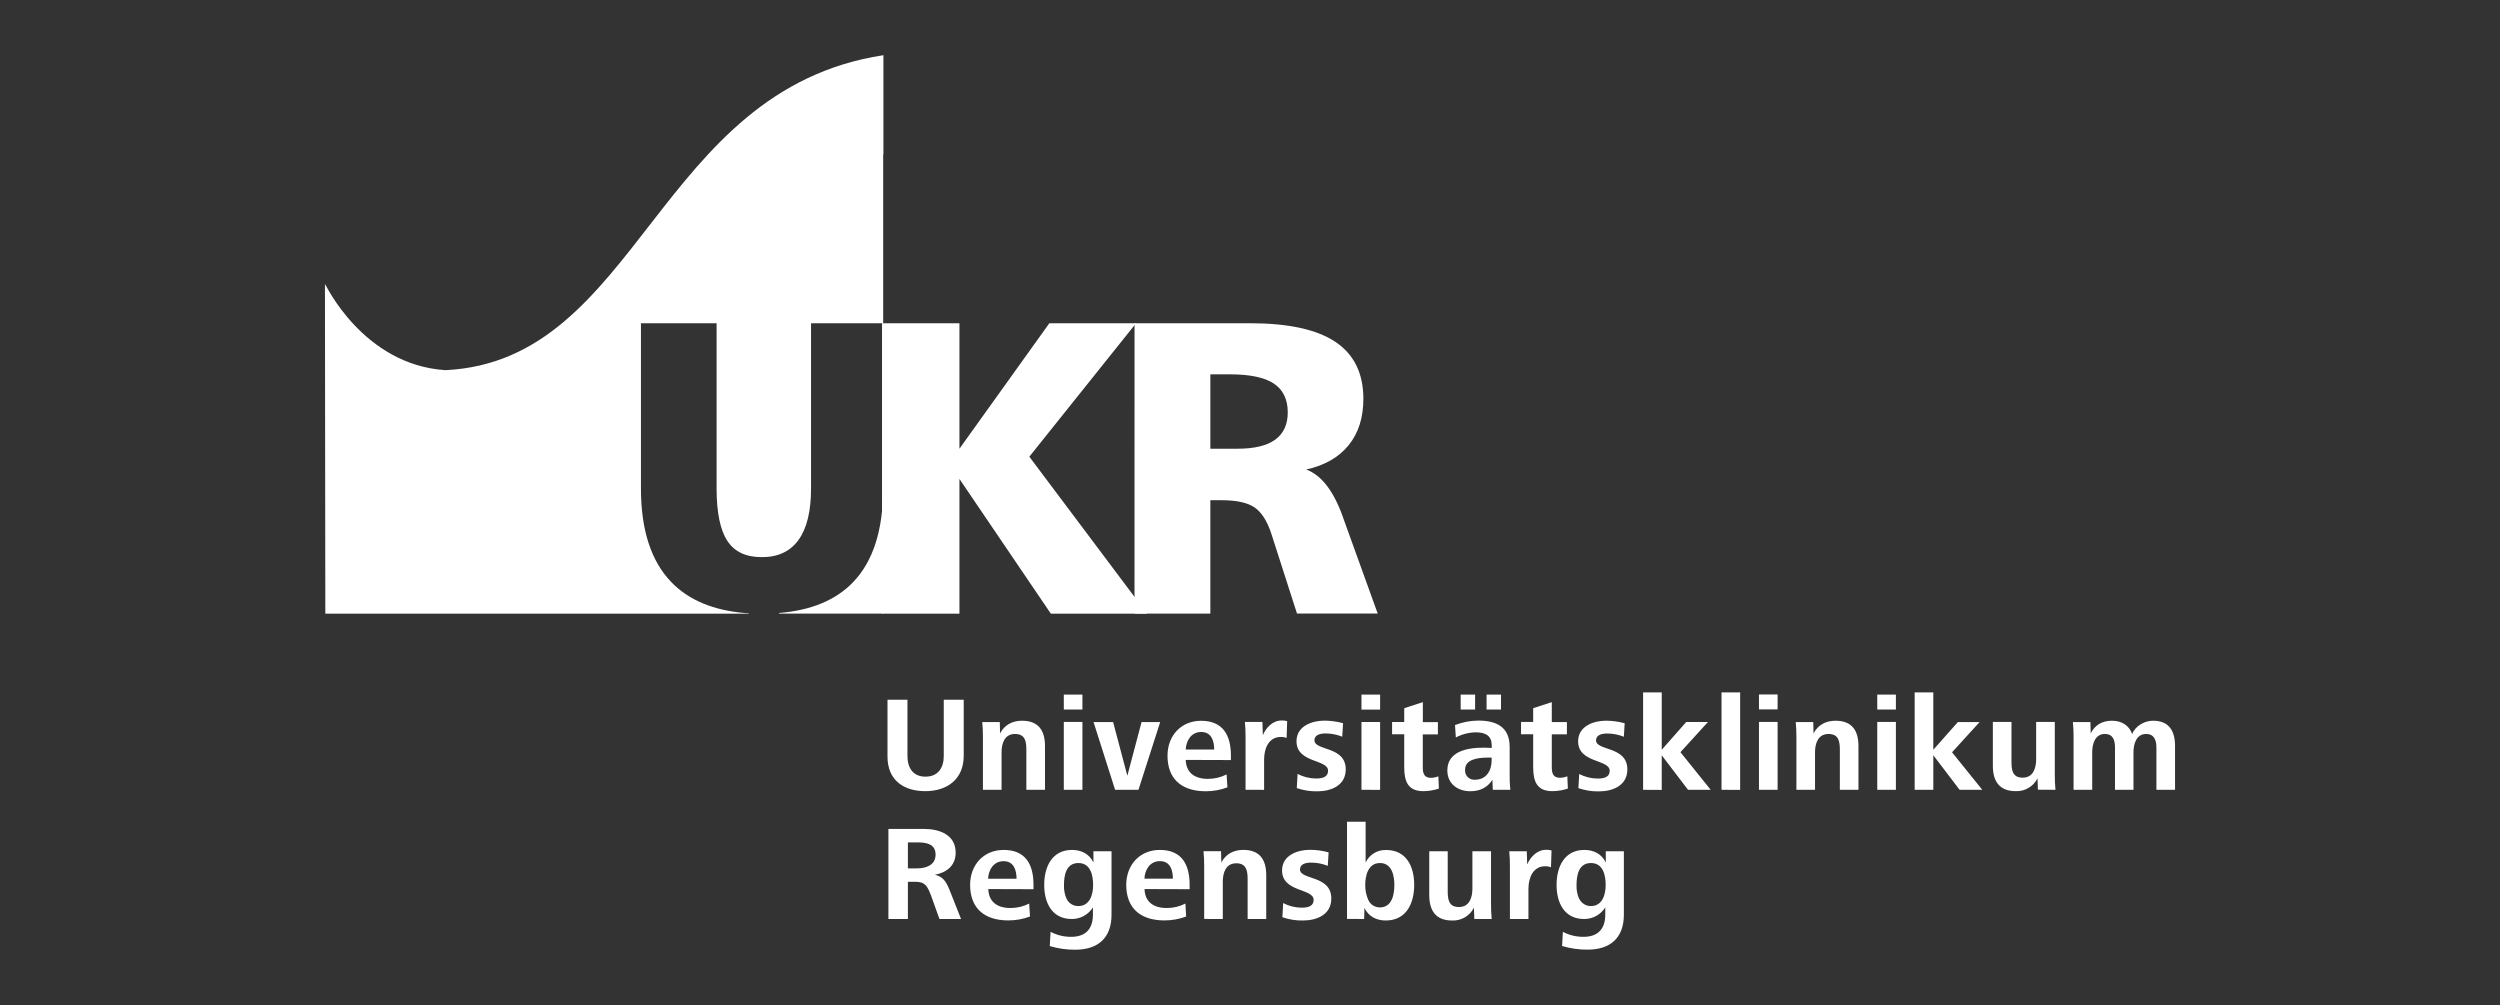
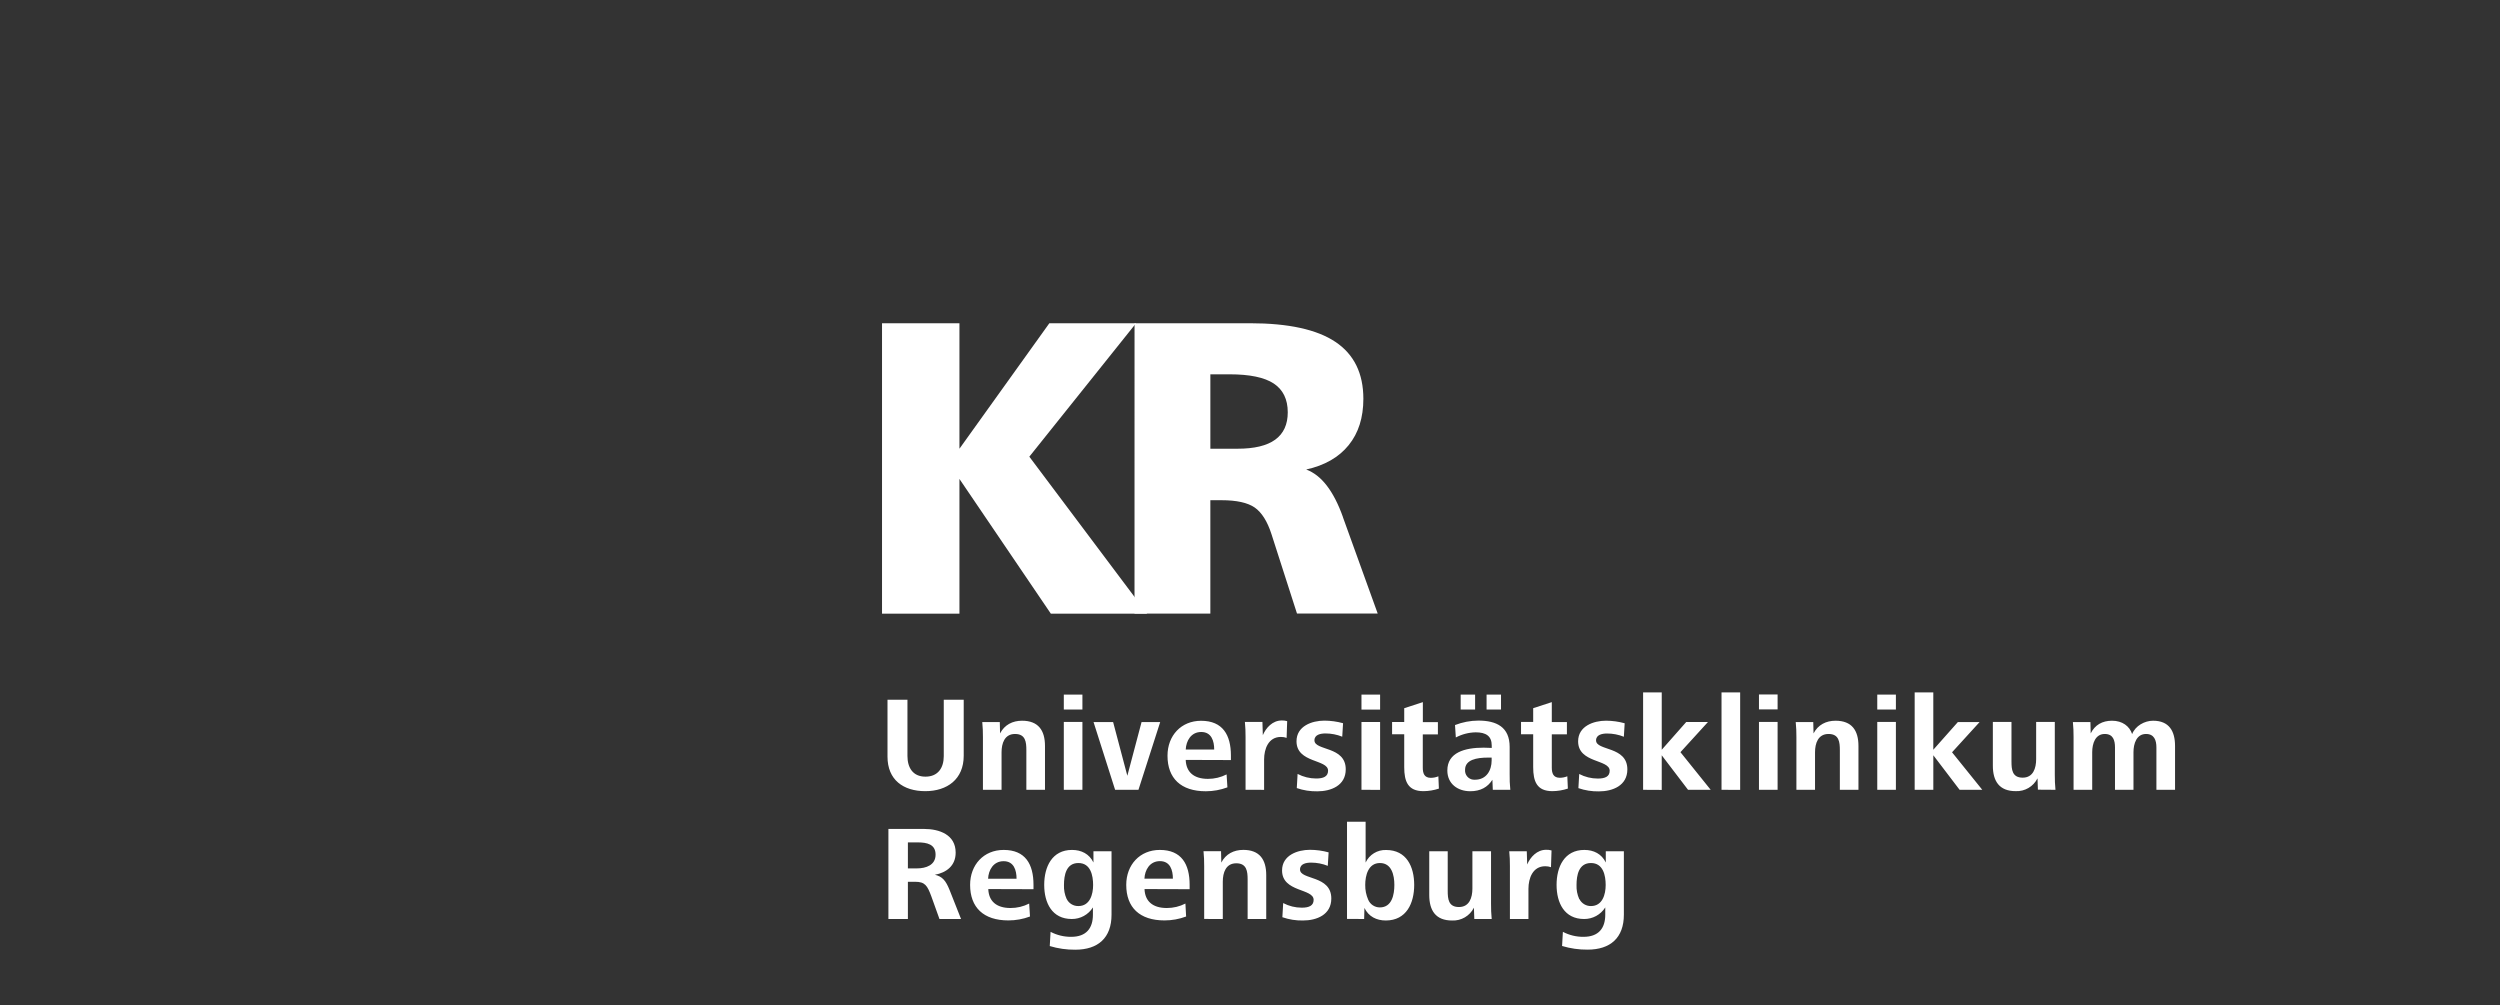
<svg xmlns="http://www.w3.org/2000/svg" id="Ebene_1" viewBox="0 0 1726.74 694.49">
  <rect x="0" y="0" width="1726.74" height="694.49" fill="#333333" stroke="none" />
  <defs>
    <style>.cls-1{fill:#fff;fill-rule:evenodd;}</style>
  </defs>
  <path class="cls-1" d="M626.77,483.32h-13.78v39.28c0,16.02,10.9,23.85,26.09,23.85s26.55-8.28,26.55-24.4v-38.73h-13.78v38.94c0,8.02-3.91,14.17-12.67,14.17s-12.41-6.35-12.41-14.26v-38.86h0ZM691.77,545.51v-25.89c0-6.15,2.05-12.67,9.31-12.67s7.82,5.58,7.82,11.18v27.38h12.87v-30.28c0-10.72-4.57-17.43-15.84-17.43-6.55,0-12.11,2.8-15.19,8.76l-.18-7.82h-12.11c.33,3.47.49,6.96.46,10.44v36.34h12.87ZM747.62,490.08v-10.34h-12.85v10.34h12.85ZM747.62,545.51v-46.86h-12.85v46.86h12.85ZM786.33,545.51l15.01-46.78h-12.87l-9.82,37.09-9.82-37.09h-13.52l14.89,46.78h16.12ZM818.98,517.69c.28-5.97,3.63-12.11,10.72-12.11s8.94,6.24,8.94,12.11h-19.66ZM850.19,524.96v-3.08c0-14.17-5.6-24.04-20.59-24.04-13.8,0-23.21,10.25-23.21,24.13,0,15.57,9.23,24.55,26.47,24.55,5.09,0,10.14-.92,14.91-2.7l-.56-8.94c-3.98,2.04-8.39,3.1-12.87,3.08-9.97,0-15.09-4.91-15.37-13.09l31.21.1ZM873.11,545.55v-20.98c0-7.28,2.98-15.57,11.56-15.57,1.36-.03,2.71.19,3.99.65l.38-11.56c-1.21-.35-2.46-.51-3.72-.47-6.35,0-10.92,5.04-13.09,10.16l-.28-9.13h-12.11c.33,3.45.49,6.91.46,10.38v36.48l12.82.03ZM895.7,544.33c4.55,1.57,9.34,2.32,14.16,2.23,9.41,0,19.64-3.91,19.64-15.19,0-16.2-21.62-12.67-21.62-20.03,0-3.99,4.37-4.75,7.64-4.75,3.96,0,7.88.76,11.56,2.24l.56-9.31c-4.19-1.16-8.52-1.76-12.87-1.78-8.58,0-19.28,3.73-19.28,14.26,0,15.19,21.8,12.31,21.8,20.31,0,4.01-3.18,5.4-8.18,5.4-4.48,0-8.9-1.08-12.87-3.16l-.56,9.82.02-.03ZM953.23,490.11v-10.34h-12.87v10.34h12.87ZM953.23,545.55v-46.89h-12.87v46.86l12.87.03ZM993.43,536.22c-1.63.66-3.38,1.01-5.14,1.03-4.55,0-5.58-3.08-5.58-7.09v-22.91h10.44v-8.48h-10.39v-13.81l-12.87,4.19v9.51h-8.38v8.48h8.38v22.73c0,9.82,2.52,16.58,13.24,16.58,3.64-.02,7.25-.62,10.7-1.77l-.36-8.58-.05.11ZM1030.27,523.27v1.96c0,6.89-3.63,13.32-11.46,13.32-3.5.3-6.59-2.29-6.89-5.79-.03-.37-.03-.74,0-1.11,0-6.97,8.18-8.38,15.75-8.38h2.6ZM1043.17,545.51c-.37-3.65-.53-7.33-.46-11v-18.63c0-13.7-9.05-18.17-21.62-18.17-5.52.03-10.98,1.08-16.12,3.08l.56,8.58c4.22-2.24,8.92-3.46,13.7-3.55,7.09,0,11.1,2.52,11.1,9.13v1.64c-1.78-.1-3.83-.18-5.6-.18-13.09,0-25.06,3.36-25.06,15.75,0,9.31,7.27,14.34,15.83,14.34,7.09,0,12.03-2.78,15.29-7.92l.28,6.91,12.11.03ZM1036.74,490.08v-10.34h-9.97v10.34h9.97ZM1018.85,490.08v-10.34h-9.97v10.34h9.97ZM1082.54,536.18c-1.63.66-3.37,1.01-5.12,1.03-4.57,0-5.6-3.08-5.6-7.09v-22.91h10.44v-8.48h-10.44v-13.78l-12.85,4.19v9.51h-8.4v8.48h8.4v22.73c0,9.82,2.5,16.58,13.23,16.58,3.64-.02,7.26-.62,10.72-1.77l-.38-8.58v.08ZM1090.21,544.37c4.55,1.57,9.34,2.32,14.16,2.23,9.41,0,19.64-3.91,19.64-15.19,0-16.2-21.62-12.67-21.62-20.03,0-3.99,4.39-4.75,7.64-4.75,3.96,0,7.88.76,11.56,2.24l.56-9.31c-4.19-1.16-8.52-1.76-12.87-1.78-8.56,0-19.28,3.73-19.28,14.26,0,15.19,21.8,12.31,21.8,20.31,0,4.01-3.16,5.4-8.18,5.4-4.48,0-8.9-1.08-12.87-3.16l-.56,9.82.02-.03ZM1147.75,545.58v-23.91l18.17,23.85h15.65l-20.89-25.99,19.02-20.87h-15.01l-16.94,19.2v-39.61h-12.87v67.27l12.87.07ZM1201.92,545.58v-67.34h-12.87v67.27l12.87.07ZM1227.78,489.99v-10.34h-12.87v10.34h12.87ZM1227.78,545.51v-46.86h-12.87v46.86h12.87ZM1253.63,545.51v-25.89c0-6.15,2.06-12.67,9.33-12.67s7.82,5.58,7.82,11.18v27.38h12.85v-30.28c0-10.72-4.57-17.43-15.83-17.43-6.55,0-12.11,2.8-15.19,8.76l-.2-7.82h-12.11c.35,3.47.5,6.96.47,10.44v36.34h12.85ZM1309.49,490.08v-10.34h-12.87v10.34h12.87ZM1309.49,545.51v-46.86h-12.87v46.86h12.87ZM1335.34,545.51v-23.85l18.15,23.85h15.65l-20.87-25.91,19.02-20.87h-15.01l-16.96,19.12v-39.61h-12.87v67.27h12.88ZM1419.7,545.51c-.33-3.5-.49-7.02-.46-10.54v-36.32h-12.88v25.71c0,6.25-2.05,12.77-9.31,12.77s-7.73-5.6-7.73-11.18v-27.3h-12.87v30.18c0,10.72,4.47,17.61,15.75,17.61,6.34.3,12.26-3.17,15.09-8.85l.28,7.84,12.13.08ZM1445.08,545.51v-25.99c0-5.96,2.14-12.57,8.67-12.57,5.78,0,7.07,4.37,7.07,9.31v29.25h12.77v-25.99c0-5.96,2.14-12.57,8.67-12.57,5.68,0,7.17,4.37,7.17,9.31v29.25h12.87v-30.28c0-10.16-4.01-17.43-15.19-17.43-5.88,0-12.21,3.54-14.45,9.23-1.77-5.5-6.79-9.23-13.88-9.23-6.71,0-11.83,2.88-14.73,8.76l-.2-7.82h-12.11c.35,3.47.5,6.96.47,10.44v36.34h12.87ZM627.08,581.83h6.55c6.71,0,12.57,1.29,12.57,8.48s-6.55,9.49-12.95,9.49h-6.17v-18,.03ZM627.08,634.75v-25.71h5.04c6.79,0,8.38,2.6,11.18,10.16l5.58,15.55h14.91l-7.92-20.03c-2.6-6.43-4.91-9.31-10.15-10.52,7.92-1.49,14.35-6.15,14.35-15.29,0-12.39-11.2-16.37-21.9-16.37h-24.55v62.2l13.45.02ZM682.47,606.93c.28-5.96,3.63-12.11,10.72-12.11s8.94,6.24,8.94,12.11h-19.66ZM713.83,614.16v-3.08c0-14.16-5.58-24.04-20.59-24.04-13.78,0-23.19,10.26-23.19,24.14,0,15.57,9.22,24.55,26.45,24.55,5.09,0,10.14-.91,14.91-2.7l-.56-8.95c-3.98,2.04-8.39,3.1-12.87,3.08-9.97,0-15.09-4.91-15.37-13.09l31.21.1ZM725.06,653.44c5.71,1.72,11.65,2.57,17.61,2.52,15.75,0,25.06-8.18,25.06-24.14v-43.85h-12.49v7.74c-2.88-5.96-8.38-8.67-14.81-8.67-13.78,0-19.2,11.65-19.2,24.14s5.42,23.57,19.02,23.57c5.93.05,11.47-2.98,14.62-8v5.02c0,9.41-4.65,15.29-14.99,15.29-4.97.05-9.86-1.14-14.26-3.45l-.56,9.82v.02ZM736.75,620.97c-1.37-3.04-2-6.36-1.87-9.69,0-6.71,1.49-15.19,9.97-15.19s10.16,8.66,10.16,15.19-2.24,14.53-10.16,14.53c-3.43.08-6.59-1.83-8.1-4.91v.07ZM790.45,606.89c.28-5.96,3.63-12.11,10.72-12.11s8.94,6.24,8.94,12.11h-19.66ZM821.67,614.16v-3.08c0-14.16-5.58-24.04-20.59-24.04-13.78,0-23.19,10.26-23.19,24.14,0,15.57,9.22,24.55,26.45,24.55,5.09,0,10.14-.91,14.91-2.7l-.49-8.95c-3.97,2.04-8.38,3.1-12.85,3.08-9.98,0-15.11-4.91-15.39-13.09l31.15.1ZM844.58,634.75v-25.81c0-6.14,2.05-12.67,9.31-12.67s7.84,5.6,7.84,11.18v27.3h12.85v-30.31c0-10.72-4.57-17.43-15.84-17.43-6.55,0-12.11,2.8-15.19,8.77l-.18-7.84h-12.11c.34,3.47.49,6.96.46,10.44v36.34l12.87.03ZM885.81,633.54c4.55,1.58,9.34,2.34,14.16,2.24,9.41,0,19.56-3.91,19.56-15.19,0-16.22-21.61-12.67-21.61-20.03,0-4.01,4.37-4.75,7.64-4.75,3.95,0,7.87.75,11.54,2.23l.57-9.31c-4.19-1.16-8.52-1.75-12.87-1.77-8.58,0-19.28,3.73-19.28,14.26,0,15.19,21.8,12.29,21.8,20.31,0,4.01-3.18,5.4-8.18,5.4-4.48,0-8.89-1.09-12.85-3.18l-.56,9.82.07-.03ZM942.21,634.75l.2-7.64c2.88,5.97,8.38,8.67,14.73,8.67,14.34,0,19.64-12.03,19.64-24.55s-5.22-24.14-19.38-24.14c-6.04-.22-11.62,3.2-14.17,8.67v-28.19h-12.85v67.11l11.83.07ZM945.01,621.43c-1.41-3.23-2.11-6.72-2.05-10.25,0-6.43,2.05-15.09,10.15-15.09s9.97,8.38,9.97,15.09-1.64,15.57-10.05,15.57c-3.5,0-6.66-2.09-8.02-5.32ZM1030.31,634.75c-.34-3.5-.49-7.01-.46-10.52v-36.25h-12.87v25.73c0,6.24-2.05,12.77-9.31,12.77s-7.74-5.6-7.74-11.2v-27.3h-12.75v30.2c0,10.72,4.47,17.61,15.75,17.61,6.34.3,12.26-3.18,15.09-8.85l.28,7.82h12.01ZM1055.69,634.75v-20.87c0-7.27,2.98-15.57,11.56-15.57,1.37-.02,2.72.2,4.01.65l.38-11.56c-1.21-.35-2.47-.5-3.73-.46-6.33,0-10.9,5.02-13.09,10.15l-.28-9.13h-12.11c.34,3.45.49,6.91.46,10.38v36.4h12.82ZM1078.93,653.39c5.71,1.72,11.65,2.57,17.61,2.52,15.75,0,25.06-8.18,25.06-24.14v-43.8h-12.49v7.74c-2.88-5.96-8.38-8.67-14.81-8.67-13.78,0-19.18,11.65-19.18,24.14s5.4,23.57,19,23.57c5.94.05,11.47-2.98,14.63-8v5.02c0,9.41-4.66,15.29-15.01,15.29-4.96.05-9.86-1.14-14.26-3.45l-.56,9.82v-.03ZM1090.77,620.97c-1.37-3.04-2-6.36-1.87-9.69,0-6.71,1.49-15.19,9.97-15.19s10.16,8.66,10.16,15.19-2.24,14.53-10.16,14.53c-3.37.05-6.47-1.83-7.99-4.84h-.11Z" />
  <polygon class="cls-1" points="609.21 223.26 662.68 223.26 662.68 309.93 724.78 223.26 784.67 223.26 710.95 315.43 792.29 423.84 725.8 423.84 662.68 330.8 662.68 423.84 609.21 423.84 609.21 223.26" />
  <path class="cls-1" d="M835.99,258.54v51.39h18.77c11.57,0,20.25-2.06,26.02-6.25,5.78-4.19,8.67-10.51,8.67-18.89,0-9-3.27-15.66-9.69-19.9-6.42-4.24-16.61-6.35-30.54-6.35h-13.24ZM783.61,223.26h79.73c26.55,0,46.24,4.3,59.07,12.91,12.83,8.61,19.25,21.7,19.26,39.28,0,13.01-3.37,23.65-10.16,32.03-6.79,8.38-16.56,13.98-29.33,16.81,10.5,3.86,18.96,14.82,25.39,32.87v.11l24,66.49h-55.75l-17.63-54.86c-2.85-8.82-6.7-14.93-11.56-18.35-4.91-3.37-12.54-5.06-22.91-5.06h-7.74v78.34h-52.38l.02-200.57Z" />
-   <path class="cls-1" d="M610.01,106.64v317.18h-71.9v-.46h.29c21.93-1.83,38.82-8.86,50.66-21.08,13.95-14.4,20.91-36.04,20.9-64.91v-114.08h-49.77v114.07c0,15.64-2.85,27.45-8.56,35.45-5.7,8-14.17,12-25.37,12s-18.87-3.72-23.86-11.15c-4.91-7.5-7.45-19.54-7.45-36.3v-114.07h-52.25v114.07c0,28.68,7.01,50.27,21.03,64.78,11.96,12.32,28.91,19.44,50.74,21.28,2.57.16,2.49.13,2.62.13v.33H224.7l-.26-227.74.54,3.27c-.29-2.1-.41-3.27-.41-3.27,0,0,26.19,55.88,83.07,59.53,133.81-6.4,145.67-193.57,302.53-217.54v68.5l-.15.03Z" />
</svg>